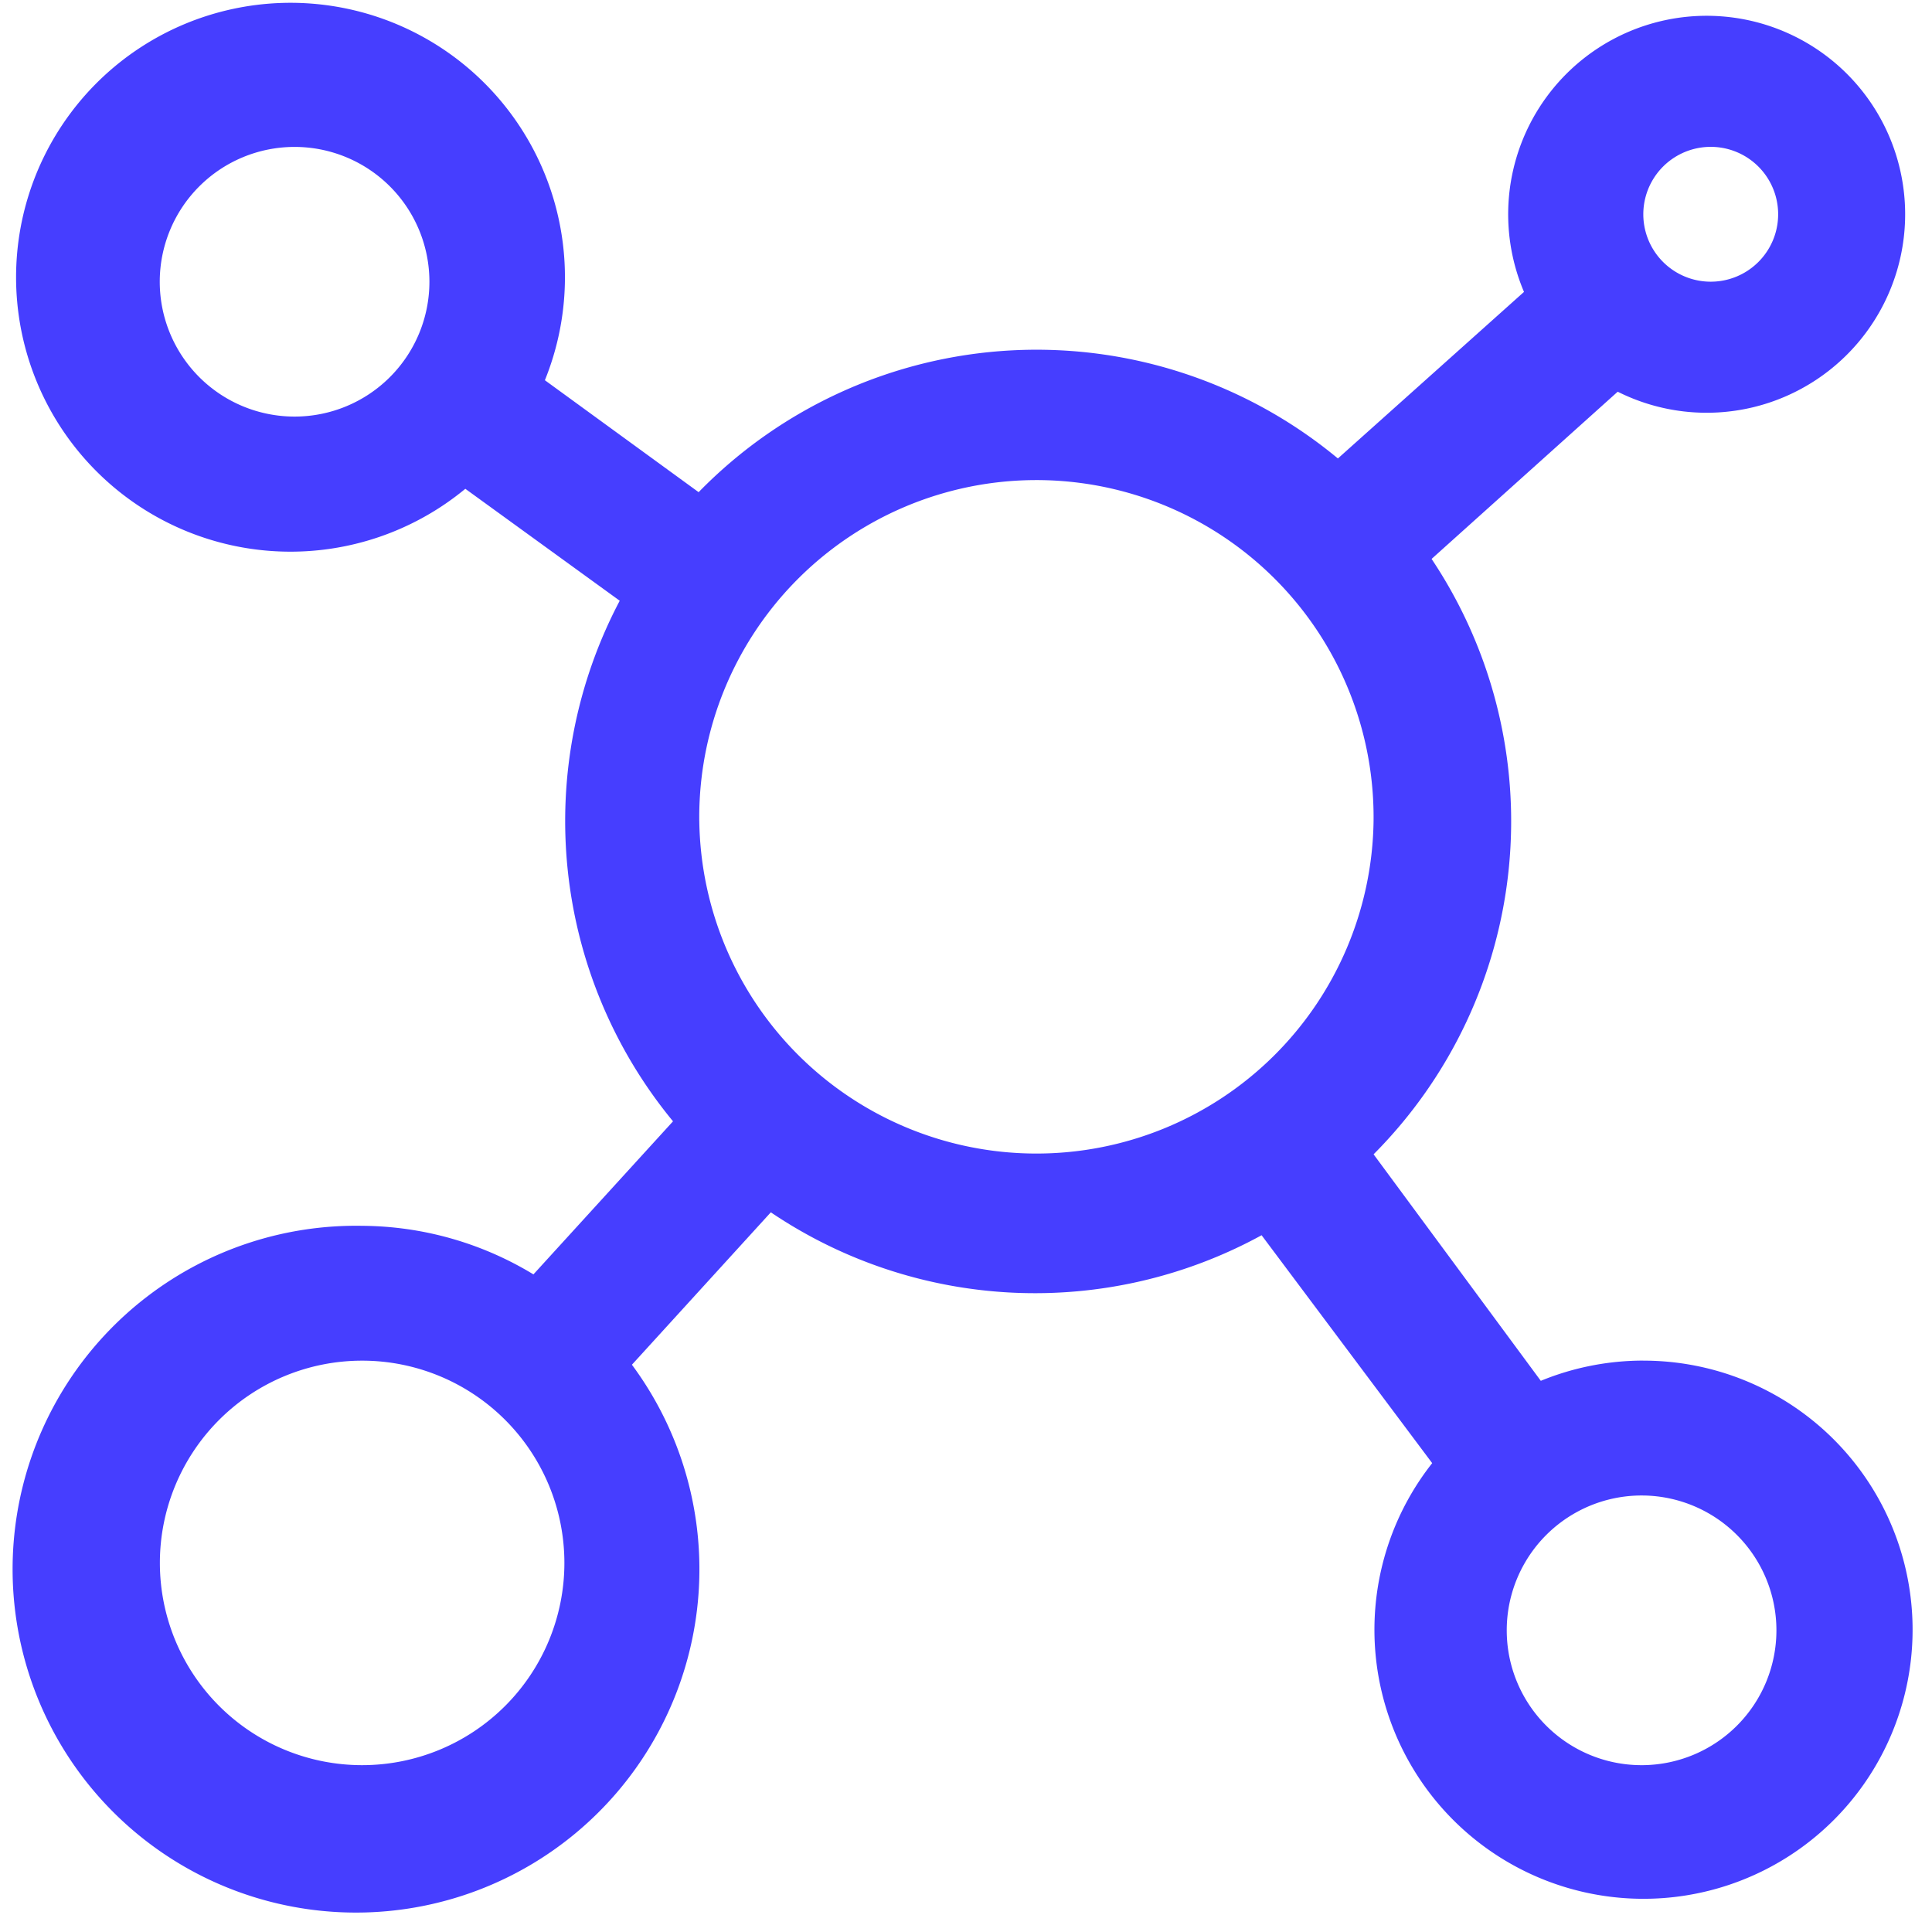
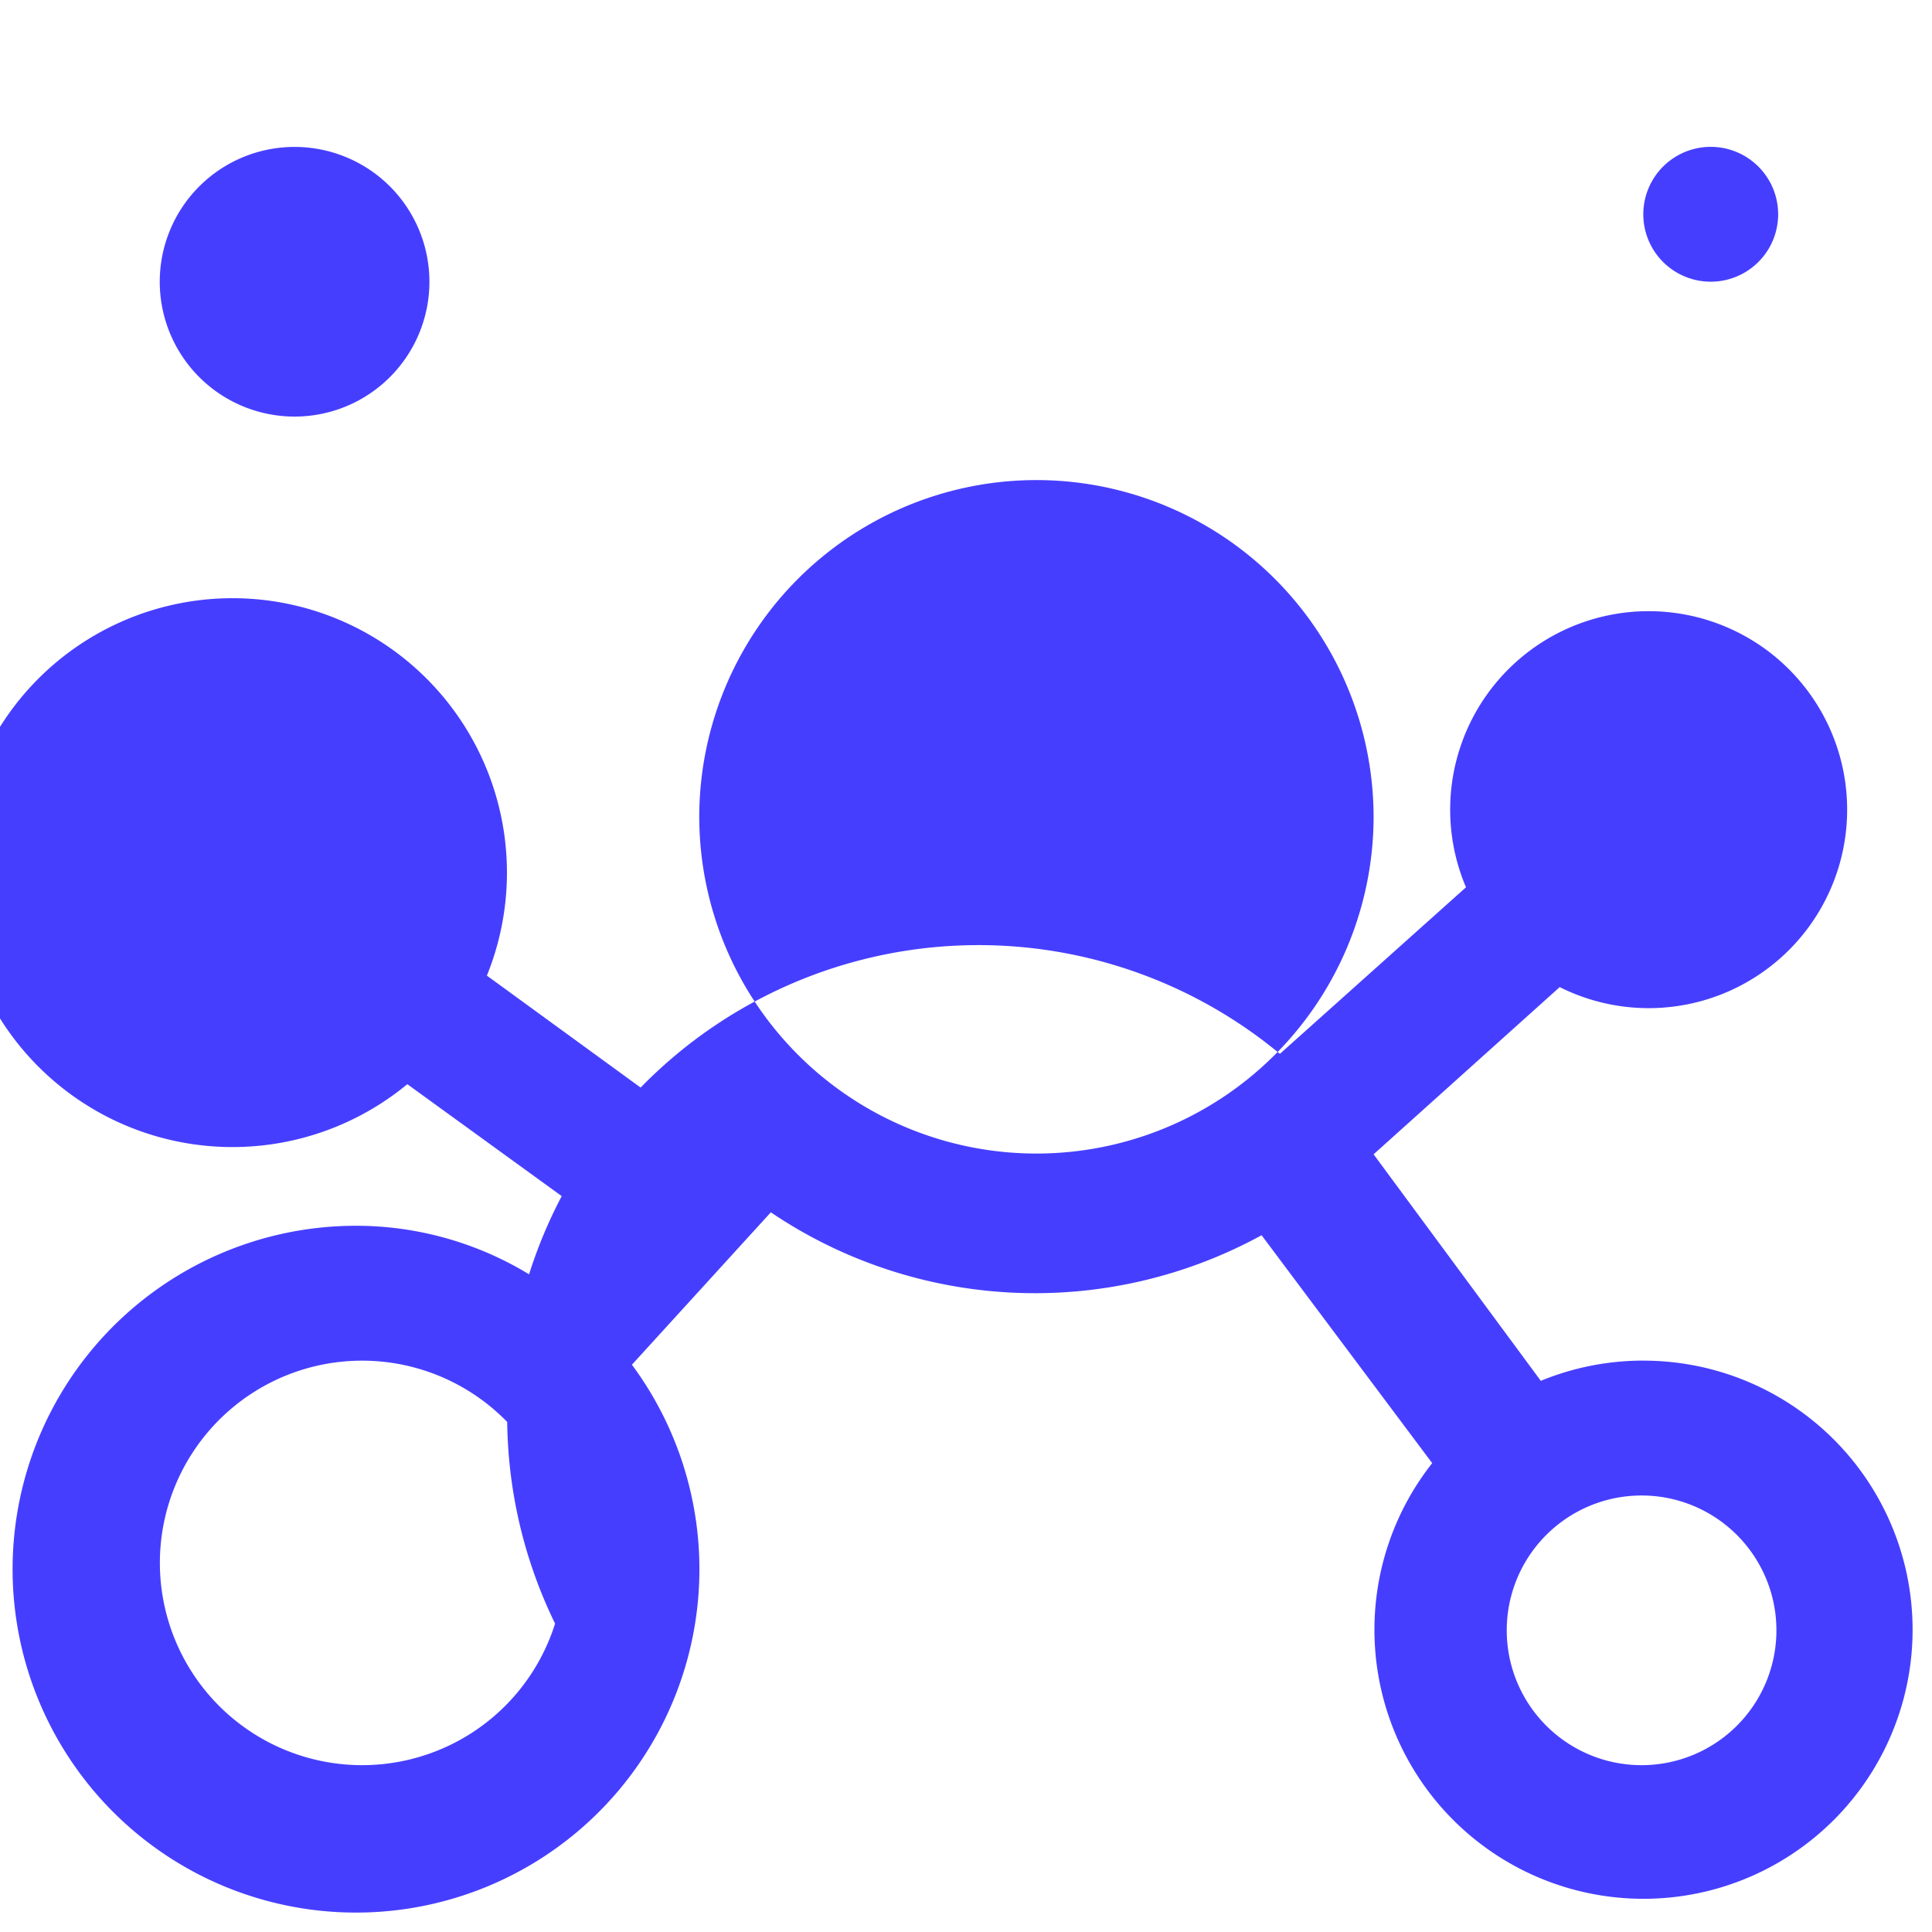
<svg xmlns="http://www.w3.org/2000/svg" width="87" height="87" fill="none">
-   <path d="M74 61.269c-1.583 0-3.151.31-4.616.911l-7.53-10.2a21.257 21.257 0 0 0 2.612-26.811l8.381-7.53a8.938 8.938 0 1 0-4.22-4.494l-8.38 7.5a21.254 21.254 0 0 0-28.787 1.518l-6.923-5.041a12.358 12.358 0 1 0-3.583 4.889l6.953 5.041a21.255 21.255 0 0 0 2.4 23.442l-6.286 6.893A15 15 0 0 0 16.31 55.2a15.464 15.464 0 1 0 12.146 6.255l6.255-6.863a21.252 21.252 0 0 0 22.1 1.032l7.682 10.263a12.117 12.117 0 1 0 9.5-4.616l.008-.002Zm-60.729-42.51a6.071 6.071 0 1 1-.011-12.143 6.071 6.071 0 0 1 .011 12.143ZM77.036 6.613a3.036 3.036 0 1 1 0 6.072 3.036 3.036 0 0 1 0-6.072ZM16.307 79.487a9.107 9.107 0 1 1 0-18.215 9.107 9.107 0 0 1 .001 18.215Zm15.182-42.51a15.183 15.183 0 1 1 30.364-.002 15.183 15.183 0 0 1-30.363.002ZM74 79.487a6.072 6.072 0 1 1 0-12.143A6.072 6.072 0 0 1 74 79.487Z" fill="#463EFF" />
+   <path d="M74 61.269c-1.583 0-3.151.31-4.616.911l-7.53-10.2l8.381-7.53a8.938 8.938 0 1 0-4.22-4.494l-8.38 7.5a21.254 21.254 0 0 0-28.787 1.518l-6.923-5.041a12.358 12.358 0 1 0-3.583 4.889l6.953 5.041a21.255 21.255 0 0 0 2.4 23.442l-6.286 6.893A15 15 0 0 0 16.31 55.2a15.464 15.464 0 1 0 12.146 6.255l6.255-6.863a21.252 21.252 0 0 0 22.1 1.032l7.682 10.263a12.117 12.117 0 1 0 9.5-4.616l.008-.002Zm-60.729-42.51a6.071 6.071 0 1 1-.011-12.143 6.071 6.071 0 0 1 .011 12.143ZM77.036 6.613a3.036 3.036 0 1 1 0 6.072 3.036 3.036 0 0 1 0-6.072ZM16.307 79.487a9.107 9.107 0 1 1 0-18.215 9.107 9.107 0 0 1 .001 18.215Zm15.182-42.51a15.183 15.183 0 1 1 30.364-.002 15.183 15.183 0 0 1-30.363.002ZM74 79.487a6.072 6.072 0 1 1 0-12.143A6.072 6.072 0 0 1 74 79.487Z" fill="#463EFF" />
</svg>